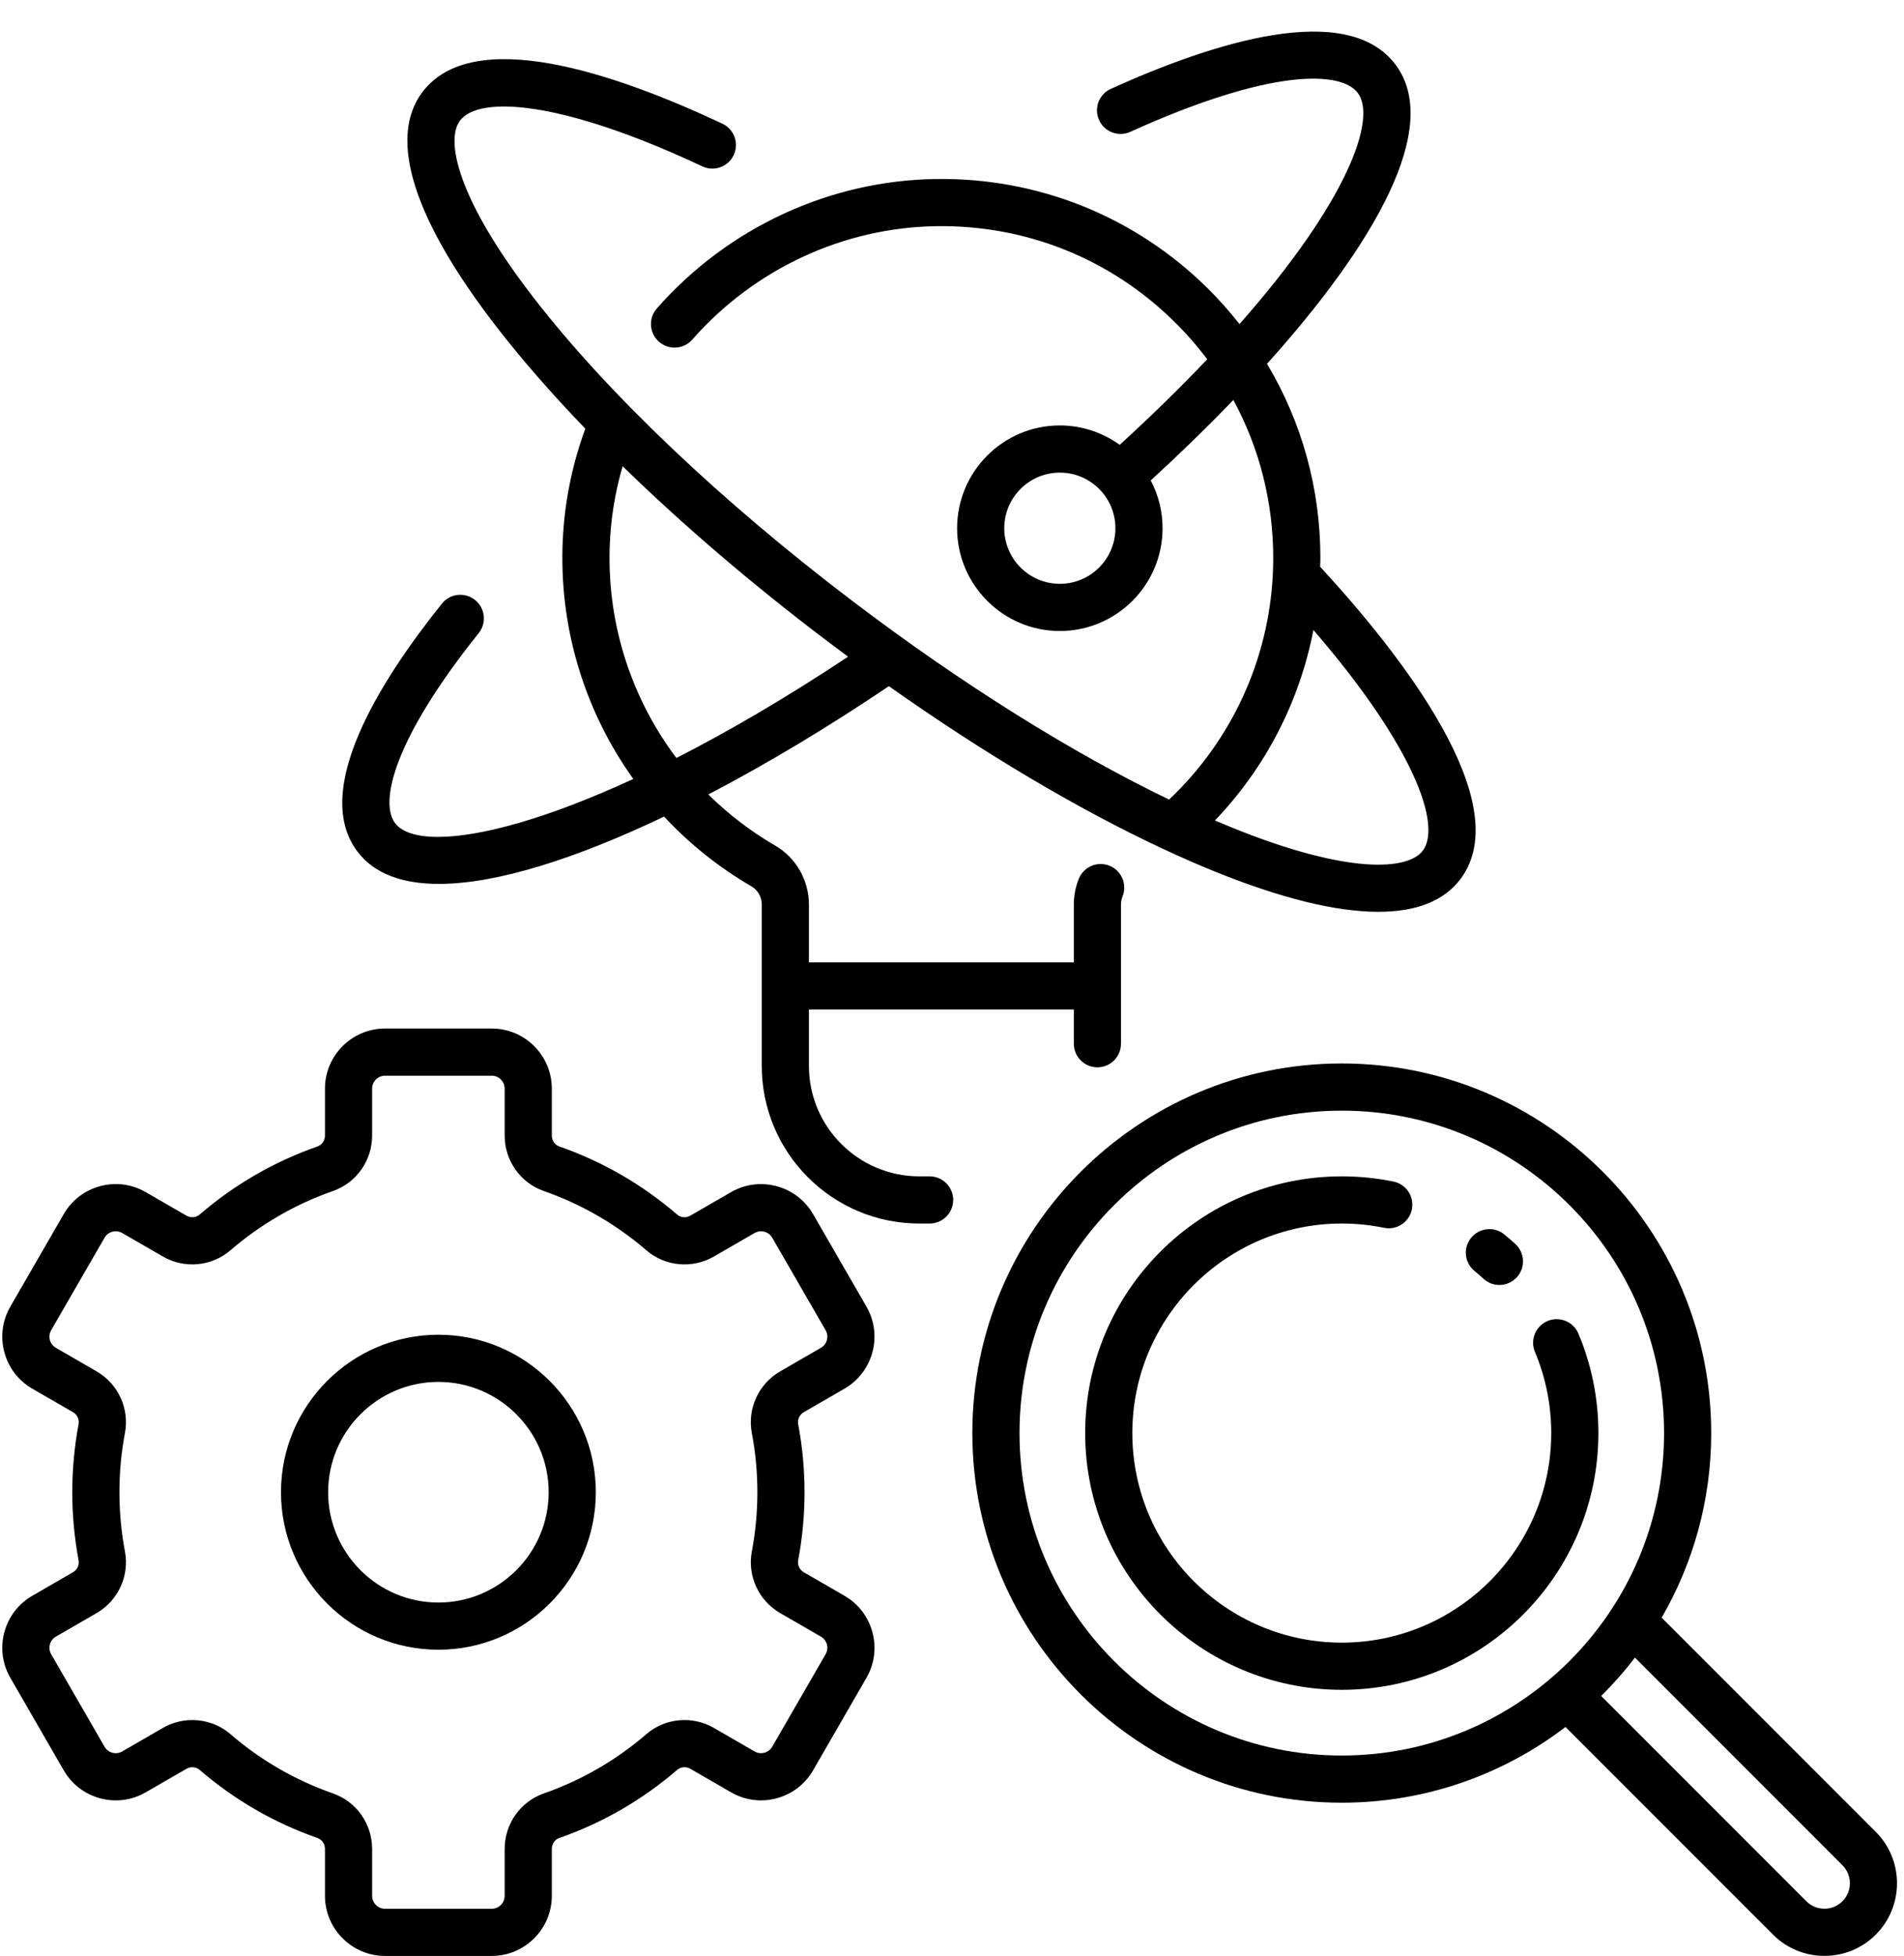
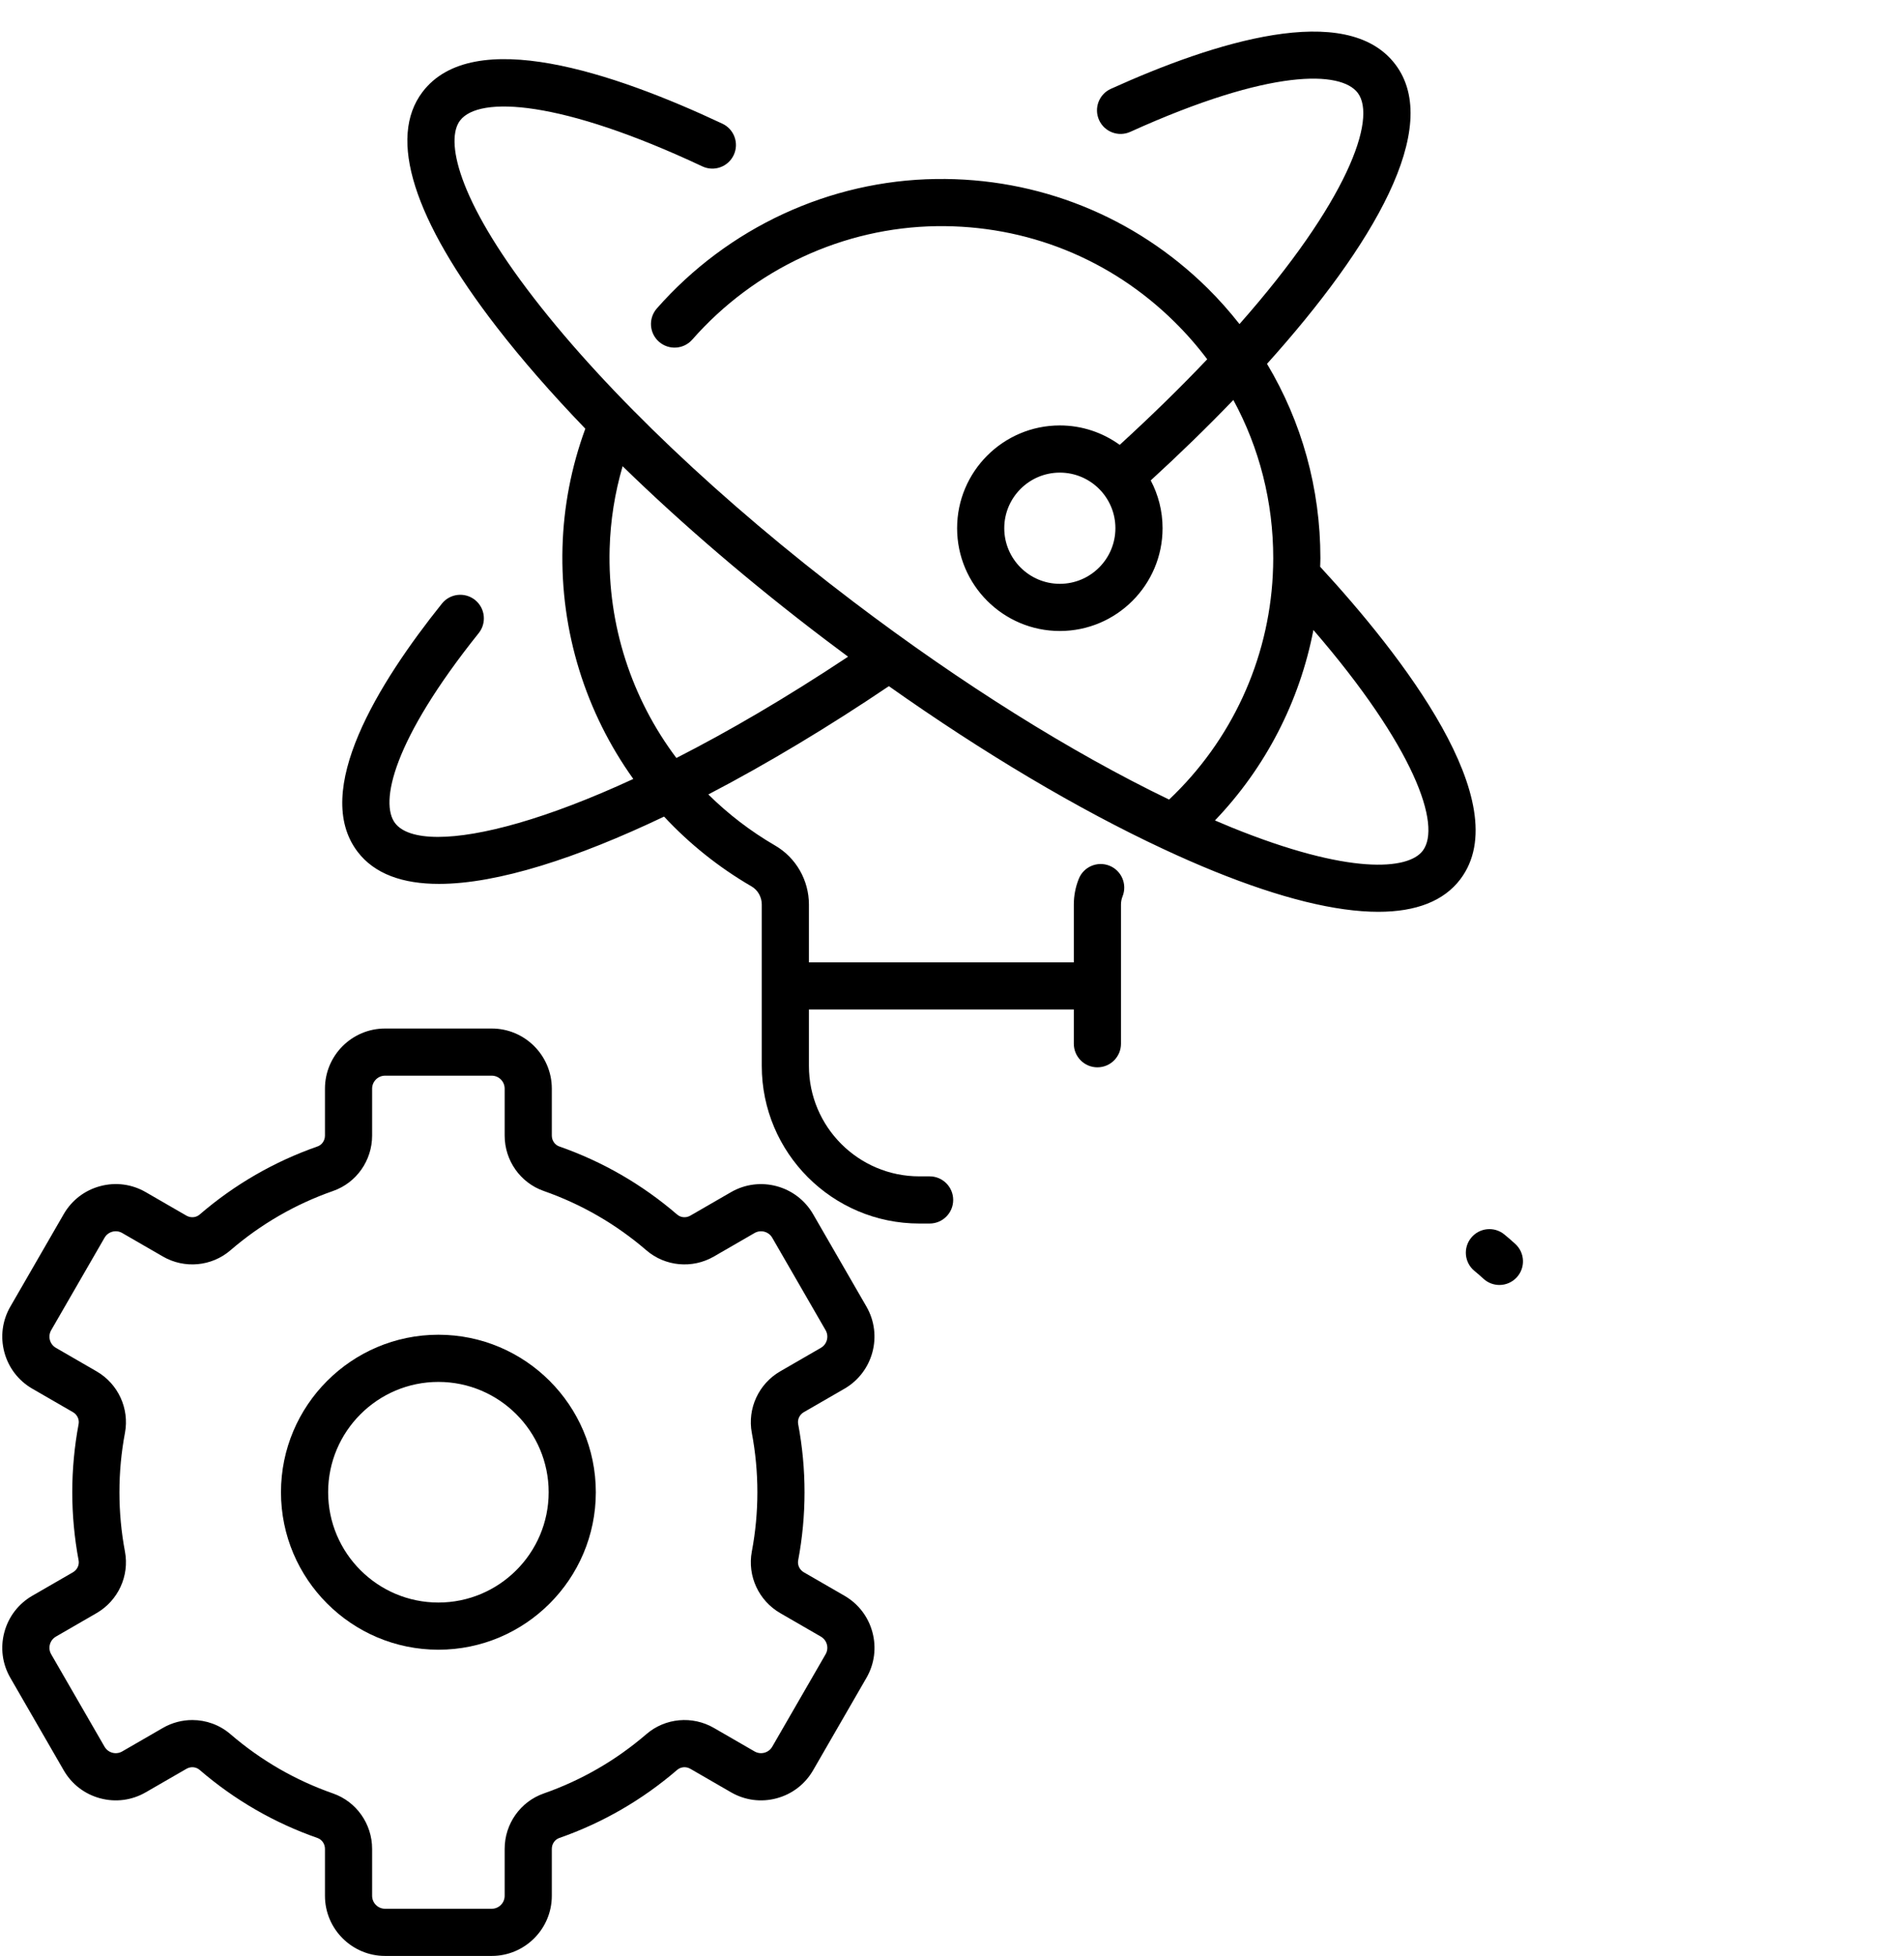
<svg xmlns="http://www.w3.org/2000/svg" height="331.6" preserveAspectRatio="xMidYMid meet" version="1.0" viewBox="8.9 1.5 323.0 331.6" width="323.0" zoomAndPan="magnify">
  <g id="change1_1">
    <path d="M 25.277 275.02 C 28.938 272.906 30.875 268.711 30.098 264.582 C 29.473 261.277 29.16 257.895 29.16 254.52 C 29.16 251.145 29.473 247.762 30.098 244.461 C 30.875 240.328 28.938 236.133 25.277 234.02 L 18.387 230.039 C 17.879 229.746 17.516 229.273 17.363 228.711 C 17.215 228.145 17.289 227.555 17.582 227.047 L 26.633 211.371 C 26.926 210.863 27.398 210.5 27.965 210.348 C 28.531 210.195 29.121 210.273 29.629 210.566 L 36.527 214.551 C 40.191 216.668 44.793 216.246 47.984 213.504 C 53.141 209.062 59 205.68 65.402 203.441 C 69.363 202.059 72.027 198.281 72.027 194.047 L 72.027 186.09 C 72.027 184.879 73.012 183.895 74.219 183.895 L 92.32 183.895 C 93.531 183.895 94.512 184.879 94.512 186.09 L 94.512 194.047 C 94.512 198.281 97.176 202.055 101.141 203.441 C 107.539 205.68 113.398 209.062 118.559 213.504 C 121.746 216.246 126.352 216.668 130.012 214.551 L 136.91 210.566 C 137.961 209.965 139.301 210.324 139.906 211.371 L 148.957 227.047 C 149.25 227.555 149.328 228.145 149.176 228.711 C 149.023 229.273 148.66 229.746 148.152 230.039 L 141.262 234.02 C 137.602 236.133 135.664 240.328 136.441 244.461 C 137.066 247.762 137.383 251.145 137.383 254.52 C 137.383 257.895 137.066 261.277 136.441 264.582 C 135.664 268.711 137.602 272.906 141.262 275.02 L 148.152 279 C 148.66 279.293 149.023 279.766 149.176 280.332 C 149.328 280.895 149.25 281.484 148.957 281.992 L 139.906 297.668 C 139.301 298.715 137.961 299.074 136.91 298.473 L 130.012 294.488 C 126.348 292.371 121.746 292.793 118.559 295.535 C 113.398 299.977 107.539 303.359 101.141 305.598 C 97.176 306.984 94.512 310.758 94.512 314.992 L 94.512 322.949 C 94.512 324.16 93.531 325.145 92.32 325.145 L 74.219 325.145 C 73.012 325.145 72.027 324.16 72.027 322.949 L 72.027 314.992 C 72.027 310.758 69.363 306.984 65.402 305.598 C 59 303.359 53.141 299.977 47.984 295.535 C 46.148 293.957 43.848 293.148 41.523 293.148 C 39.809 293.148 38.082 293.59 36.527 294.488 L 29.629 298.473 C 29.121 298.766 28.527 298.84 27.965 298.691 C 27.398 298.539 26.926 298.176 26.633 297.668 L 17.582 281.992 C 17.289 281.484 17.215 280.895 17.363 280.332 C 17.516 279.766 17.879 279.293 18.387 279 Z M 21.277 268.094 L 14.387 272.07 C 12.027 273.434 10.344 275.629 9.637 278.262 C 8.934 280.891 9.293 283.637 10.656 285.992 L 19.707 301.668 C 21.066 304.027 23.266 305.715 25.895 306.418 C 28.527 307.125 31.273 306.762 33.629 305.398 L 40.527 301.418 C 41.25 300.996 42.152 301.07 42.766 301.602 C 48.684 306.695 55.41 310.582 62.762 313.148 C 63.52 313.414 64.027 314.156 64.027 314.992 L 64.027 322.949 C 64.027 328.57 68.602 333.145 74.219 333.145 L 92.32 333.145 C 97.941 333.145 102.512 328.57 102.512 322.949 L 102.512 314.992 C 102.512 314.156 103.02 313.414 103.777 313.148 C 111.129 310.582 117.855 306.695 123.773 301.602 C 124.391 301.07 125.289 301 126.012 301.414 L 132.91 305.398 C 135.27 306.762 138.016 307.125 140.645 306.418 C 143.277 305.715 145.473 304.027 146.836 301.668 L 155.887 285.992 C 157.246 283.637 157.605 280.891 156.902 278.262 C 156.199 275.629 154.512 273.434 152.152 272.07 L 145.262 268.094 C 144.539 267.672 144.152 266.859 144.305 266.062 C 145.02 262.273 145.383 258.391 145.383 254.52 C 145.383 250.648 145.02 246.766 144.305 242.977 C 144.152 242.18 144.539 241.363 145.262 240.945 L 152.152 236.969 C 157.02 234.16 158.695 227.914 155.887 223.047 L 146.836 207.371 C 144.023 202.504 137.777 200.828 132.91 203.641 L 126.012 207.621 C 125.285 208.043 124.391 207.969 123.773 207.438 C 117.855 202.344 111.129 198.461 103.777 195.891 C 103.02 195.625 102.512 194.887 102.512 194.047 L 102.512 186.09 C 102.512 180.469 97.941 175.895 92.32 175.895 L 74.219 175.895 C 68.602 175.895 64.027 180.469 64.027 186.09 L 64.027 194.047 C 64.027 194.883 63.52 195.625 62.762 195.891 C 55.41 198.461 48.68 202.348 42.766 207.438 C 42.152 207.969 41.254 208.039 40.527 207.625 L 33.629 203.641 C 31.273 202.277 28.523 201.914 25.895 202.621 C 23.266 203.324 21.066 205.012 19.707 207.371 L 10.656 223.047 C 9.293 225.402 8.934 228.148 9.637 230.781 C 10.344 233.41 12.027 235.605 14.387 236.969 L 21.277 240.945 C 22 241.363 22.387 242.18 22.234 242.977 C 21.523 246.766 21.16 250.648 21.16 254.52 C 21.16 258.391 21.523 262.273 22.234 266.062 C 22.387 266.859 22 267.672 21.277 268.094" fill="inherit" />
    <path d="M 83.27 235.816 C 93.586 235.816 101.977 244.207 101.977 254.52 C 101.977 264.832 93.586 273.223 83.27 273.223 C 72.957 273.223 64.566 264.832 64.566 254.52 C 64.566 244.207 72.957 235.816 83.27 235.816 Z M 83.27 281.223 C 97.996 281.223 109.977 269.246 109.977 254.52 C 109.977 239.797 97.996 227.816 83.27 227.816 C 68.543 227.816 56.566 239.797 56.566 254.52 C 56.566 269.246 68.543 281.223 83.27 281.223" fill="inherit" />
-     <path d="M 321.453 323.879 C 319.77 325.562 317.027 325.562 315.34 323.879 L 280.527 289.062 C 282.586 287.035 284.496 284.863 286.258 282.566 L 321.453 317.766 C 323.141 319.449 323.141 322.191 321.453 323.879 Z M 236.523 299.164 C 206.379 299.164 181.852 274.637 181.852 244.492 C 181.852 214.348 206.379 189.82 236.523 189.82 C 266.672 189.82 291.195 214.348 291.195 244.492 C 291.195 274.637 266.672 299.164 236.523 299.164 Z M 290.789 275.785 C 296.125 266.57 299.195 255.887 299.195 244.492 C 299.195 209.934 271.082 181.82 236.523 181.82 C 201.965 181.82 173.852 209.934 173.852 244.492 C 173.852 279.051 201.965 307.164 236.523 307.164 C 250.781 307.164 263.934 302.371 274.473 294.324 L 309.684 329.535 C 312.086 331.938 315.242 333.137 318.398 333.137 C 321.555 333.137 324.707 331.938 327.109 329.535 C 331.914 324.73 331.914 316.91 327.109 312.105 L 290.789 275.785" fill="inherit" />
-     <path d="M 276.668 227.629 C 275.812 225.594 273.465 224.637 271.43 225.492 C 269.395 226.348 268.438 228.695 269.293 230.73 C 271.125 235.09 272.055 239.719 272.055 244.492 C 272.055 264.086 256.113 280.023 236.523 280.023 C 216.934 280.023 200.992 264.086 200.992 244.492 C 200.992 224.902 216.934 208.961 236.523 208.961 C 238.938 208.961 241.348 209.203 243.688 209.684 C 245.859 210.133 247.969 208.73 248.41 206.566 C 248.852 204.402 247.457 202.289 245.293 201.848 C 242.426 201.258 239.477 200.961 236.523 200.961 C 212.52 200.961 192.992 220.488 192.992 244.492 C 192.992 268.496 212.52 288.023 236.523 288.023 C 260.527 288.023 280.055 268.496 280.055 244.492 C 280.055 238.648 278.914 232.977 276.668 227.629" fill="inherit" />
    <path d="M 260.555 218.32 C 261.324 219.027 262.293 219.379 263.262 219.379 C 264.34 219.379 265.418 218.941 266.207 218.086 C 267.703 216.461 267.598 213.93 265.973 212.434 C 265.367 211.883 264.742 211.336 264.105 210.816 C 262.402 209.414 259.879 209.664 258.477 211.371 C 257.074 213.078 257.324 215.602 259.035 217 C 259.555 217.426 260.062 217.867 260.555 218.32" fill="inherit" />
-     <path d="M 112.32 94.531 C 112.453 89.77 113.199 85.086 114.523 80.551 C 124.605 90.379 136.242 100.355 148.84 109.906 C 150.148 110.898 151.461 111.875 152.77 112.848 C 142.18 119.875 132.414 125.555 123.645 130.023 C 116.086 119.988 111.961 107.535 112.32 94.531 Z M 231.711 108.32 C 248.832 128.148 253.512 141.465 250.254 145.758 C 247.793 149 237.828 149.91 217.836 141.801 C 216.902 141.422 215.957 141.02 215.008 140.613 C 223.605 131.641 229.375 120.426 231.711 108.32 Z M 188.695 100.492 C 183.496 100.492 179.266 96.262 179.266 91.062 C 179.266 85.863 183.496 81.637 188.695 81.637 C 193.895 81.637 198.121 85.863 198.121 91.062 C 198.121 96.262 193.895 100.492 188.695 100.492 Z M 89.488 103.23 C 87.762 101.848 85.242 102.125 83.863 103.852 C 73.035 117.367 61.766 135.637 69.543 145.898 C 72.414 149.688 77.211 151.375 83.379 151.371 C 93.328 151.371 106.84 146.977 121.555 139.961 C 125.824 144.547 130.801 148.551 136.387 151.793 C 137.461 152.414 138.129 153.594 138.129 154.871 L 138.129 182.238 C 138.129 196.973 150.113 208.961 164.852 208.961 L 166.602 208.961 C 168.812 208.961 170.602 207.172 170.602 204.961 C 170.602 202.754 168.812 200.961 166.602 200.961 L 164.852 200.961 C 154.527 200.961 146.129 192.562 146.129 182.238 L 146.129 172.668 L 191.066 172.668 L 191.066 178.473 C 191.066 180.684 192.859 182.473 195.066 182.473 C 197.277 182.473 199.066 180.684 199.066 178.473 L 199.066 154.875 C 199.066 154.395 199.156 153.934 199.332 153.492 C 200.156 151.445 199.164 149.113 197.113 148.289 C 195.066 147.469 192.734 148.457 191.91 150.508 C 191.352 151.898 191.066 153.367 191.066 154.875 L 191.066 164.668 L 146.129 164.668 L 146.129 154.871 C 146.129 150.754 143.934 146.922 140.398 144.871 C 136.211 142.441 132.418 139.52 129.062 136.207 C 139.145 130.953 149.59 124.656 159.691 117.844 C 175.797 129.223 191.801 138.719 206.242 145.453 C 206.273 145.469 206.305 145.484 206.34 145.496 C 209.234 146.848 212.07 148.094 214.828 149.211 C 226.148 153.805 235.523 156.105 242.719 156.105 C 249.148 156.105 253.84 154.27 256.629 150.59 C 266.398 137.703 246.477 112.367 232.855 97.598 C 232.867 97.113 232.895 96.629 232.895 96.141 C 232.895 84.34 229.742 73.047 223.84 63.191 C 241.852 43.18 253.68 23.062 245.605 12.414 C 237.355 1.527 214.809 8.66 197.348 16.566 C 195.332 17.477 194.441 19.848 195.352 21.859 C 196.262 23.871 198.637 24.766 200.645 23.855 C 224.605 13.012 236.402 13.52 239.23 17.246 C 242.535 21.605 237.5 35.695 219.172 56.449 C 217.5 54.328 215.699 52.285 213.742 50.355 C 201.395 38.18 184.992 31.605 167.68 31.852 C 149.637 32.102 132.379 40.102 120.328 53.801 C 118.871 55.461 119.031 57.988 120.691 59.445 C 122.352 60.906 124.879 60.742 126.336 59.086 C 136.895 47.078 152.004 40.07 167.789 39.848 C 183.02 39.641 197.312 45.391 208.125 56.055 C 210.156 58.055 212.016 60.184 213.695 62.418 C 209.355 66.988 204.422 71.836 198.852 76.93 C 195.988 74.863 192.484 73.637 188.695 73.637 C 179.086 73.637 171.266 81.453 171.266 91.062 C 171.266 100.672 179.086 108.492 188.695 108.492 C 198.305 108.492 206.121 100.672 206.121 91.062 C 206.121 88.141 205.391 85.383 204.113 82.961 C 208.93 78.555 213.656 73.969 218.129 69.32 C 222.551 77.453 224.895 86.609 224.895 96.141 C 224.895 97.094 224.867 98.039 224.82 98.984 C 224.82 98.988 224.82 98.992 224.82 98.996 C 224.086 113.48 217.789 127.102 207.227 137.074 C 190.652 129.086 172.031 117.449 153.676 103.531 C 131.285 86.559 112.047 68.285 99.504 52.086 C 86.297 35.027 84.48 25.184 86.941 21.941 C 90.156 17.699 104.105 18.461 128.047 29.711 C 130.047 30.652 132.43 29.789 133.367 27.793 C 134.309 25.793 133.449 23.41 131.449 22.473 C 112.965 13.785 89.137 5.805 80.566 17.105 C 74.656 24.902 79.02 38.691 93.18 56.984 C 97.477 62.535 102.535 68.312 108.195 74.188 C 105.824 80.648 104.516 87.402 104.324 94.309 C 103.926 108.621 108.289 122.344 116.336 133.578 C 101.59 140.395 90.219 143.406 83.207 143.406 C 79.547 143.406 77.07 142.586 75.918 141.062 C 73.312 137.629 75.469 127.133 90.109 108.852 C 91.488 107.129 91.211 104.609 89.488 103.23" fill="inherit" />
+     <path d="M 112.32 94.531 C 112.453 89.77 113.199 85.086 114.523 80.551 C 124.605 90.379 136.242 100.355 148.84 109.906 C 150.148 110.898 151.461 111.875 152.77 112.848 C 142.18 119.875 132.414 125.555 123.645 130.023 C 116.086 119.988 111.961 107.535 112.32 94.531 Z M 231.711 108.32 C 248.832 128.148 253.512 141.465 250.254 145.758 C 247.793 149 237.828 149.91 217.836 141.801 C 216.902 141.422 215.957 141.02 215.008 140.613 C 223.605 131.641 229.375 120.426 231.711 108.32 Z M 188.695 100.492 C 183.496 100.492 179.266 96.262 179.266 91.062 C 179.266 85.863 183.496 81.637 188.695 81.637 C 193.895 81.637 198.121 85.863 198.121 91.062 C 198.121 96.262 193.895 100.492 188.695 100.492 Z M 89.488 103.23 C 87.762 101.848 85.242 102.125 83.863 103.852 C 73.035 117.367 61.766 135.637 69.543 145.898 C 72.414 149.688 77.211 151.375 83.379 151.371 C 93.328 151.371 106.84 146.977 121.555 139.961 C 125.824 144.547 130.801 148.551 136.387 151.793 C 137.461 152.414 138.129 153.594 138.129 154.871 L 138.129 182.238 C 138.129 196.973 150.113 208.961 164.852 208.961 L 166.602 208.961 C 168.812 208.961 170.602 207.172 170.602 204.961 C 170.602 202.754 168.812 200.961 166.602 200.961 L 164.852 200.961 C 154.527 200.961 146.129 192.562 146.129 182.238 L 146.129 172.668 L 191.066 172.668 L 191.066 178.473 C 191.066 180.684 192.859 182.473 195.066 182.473 C 197.277 182.473 199.066 180.684 199.066 178.473 L 199.066 154.875 C 199.066 154.395 199.156 153.934 199.332 153.492 C 200.156 151.445 199.164 149.113 197.113 148.289 C 195.066 147.469 192.734 148.457 191.91 150.508 C 191.352 151.898 191.066 153.367 191.066 154.875 L 191.066 164.668 L 146.129 164.668 L 146.129 154.871 C 146.129 150.754 143.934 146.922 140.398 144.871 C 136.211 142.441 132.418 139.52 129.062 136.207 C 139.145 130.953 149.59 124.656 159.691 117.844 C 175.797 129.223 191.801 138.719 206.242 145.453 C 209.234 146.848 212.07 148.094 214.828 149.211 C 226.148 153.805 235.523 156.105 242.719 156.105 C 249.148 156.105 253.84 154.27 256.629 150.59 C 266.398 137.703 246.477 112.367 232.855 97.598 C 232.867 97.113 232.895 96.629 232.895 96.141 C 232.895 84.34 229.742 73.047 223.84 63.191 C 241.852 43.18 253.68 23.062 245.605 12.414 C 237.355 1.527 214.809 8.66 197.348 16.566 C 195.332 17.477 194.441 19.848 195.352 21.859 C 196.262 23.871 198.637 24.766 200.645 23.855 C 224.605 13.012 236.402 13.52 239.23 17.246 C 242.535 21.605 237.5 35.695 219.172 56.449 C 217.5 54.328 215.699 52.285 213.742 50.355 C 201.395 38.18 184.992 31.605 167.68 31.852 C 149.637 32.102 132.379 40.102 120.328 53.801 C 118.871 55.461 119.031 57.988 120.691 59.445 C 122.352 60.906 124.879 60.742 126.336 59.086 C 136.895 47.078 152.004 40.07 167.789 39.848 C 183.02 39.641 197.312 45.391 208.125 56.055 C 210.156 58.055 212.016 60.184 213.695 62.418 C 209.355 66.988 204.422 71.836 198.852 76.93 C 195.988 74.863 192.484 73.637 188.695 73.637 C 179.086 73.637 171.266 81.453 171.266 91.062 C 171.266 100.672 179.086 108.492 188.695 108.492 C 198.305 108.492 206.121 100.672 206.121 91.062 C 206.121 88.141 205.391 85.383 204.113 82.961 C 208.93 78.555 213.656 73.969 218.129 69.32 C 222.551 77.453 224.895 86.609 224.895 96.141 C 224.895 97.094 224.867 98.039 224.82 98.984 C 224.82 98.988 224.82 98.992 224.82 98.996 C 224.086 113.48 217.789 127.102 207.227 137.074 C 190.652 129.086 172.031 117.449 153.676 103.531 C 131.285 86.559 112.047 68.285 99.504 52.086 C 86.297 35.027 84.48 25.184 86.941 21.941 C 90.156 17.699 104.105 18.461 128.047 29.711 C 130.047 30.652 132.43 29.789 133.367 27.793 C 134.309 25.793 133.449 23.41 131.449 22.473 C 112.965 13.785 89.137 5.805 80.566 17.105 C 74.656 24.902 79.02 38.691 93.18 56.984 C 97.477 62.535 102.535 68.312 108.195 74.188 C 105.824 80.648 104.516 87.402 104.324 94.309 C 103.926 108.621 108.289 122.344 116.336 133.578 C 101.59 140.395 90.219 143.406 83.207 143.406 C 79.547 143.406 77.07 142.586 75.918 141.062 C 73.312 137.629 75.469 127.133 90.109 108.852 C 91.488 107.129 91.211 104.609 89.488 103.23" fill="inherit" />
  </g>
</svg>